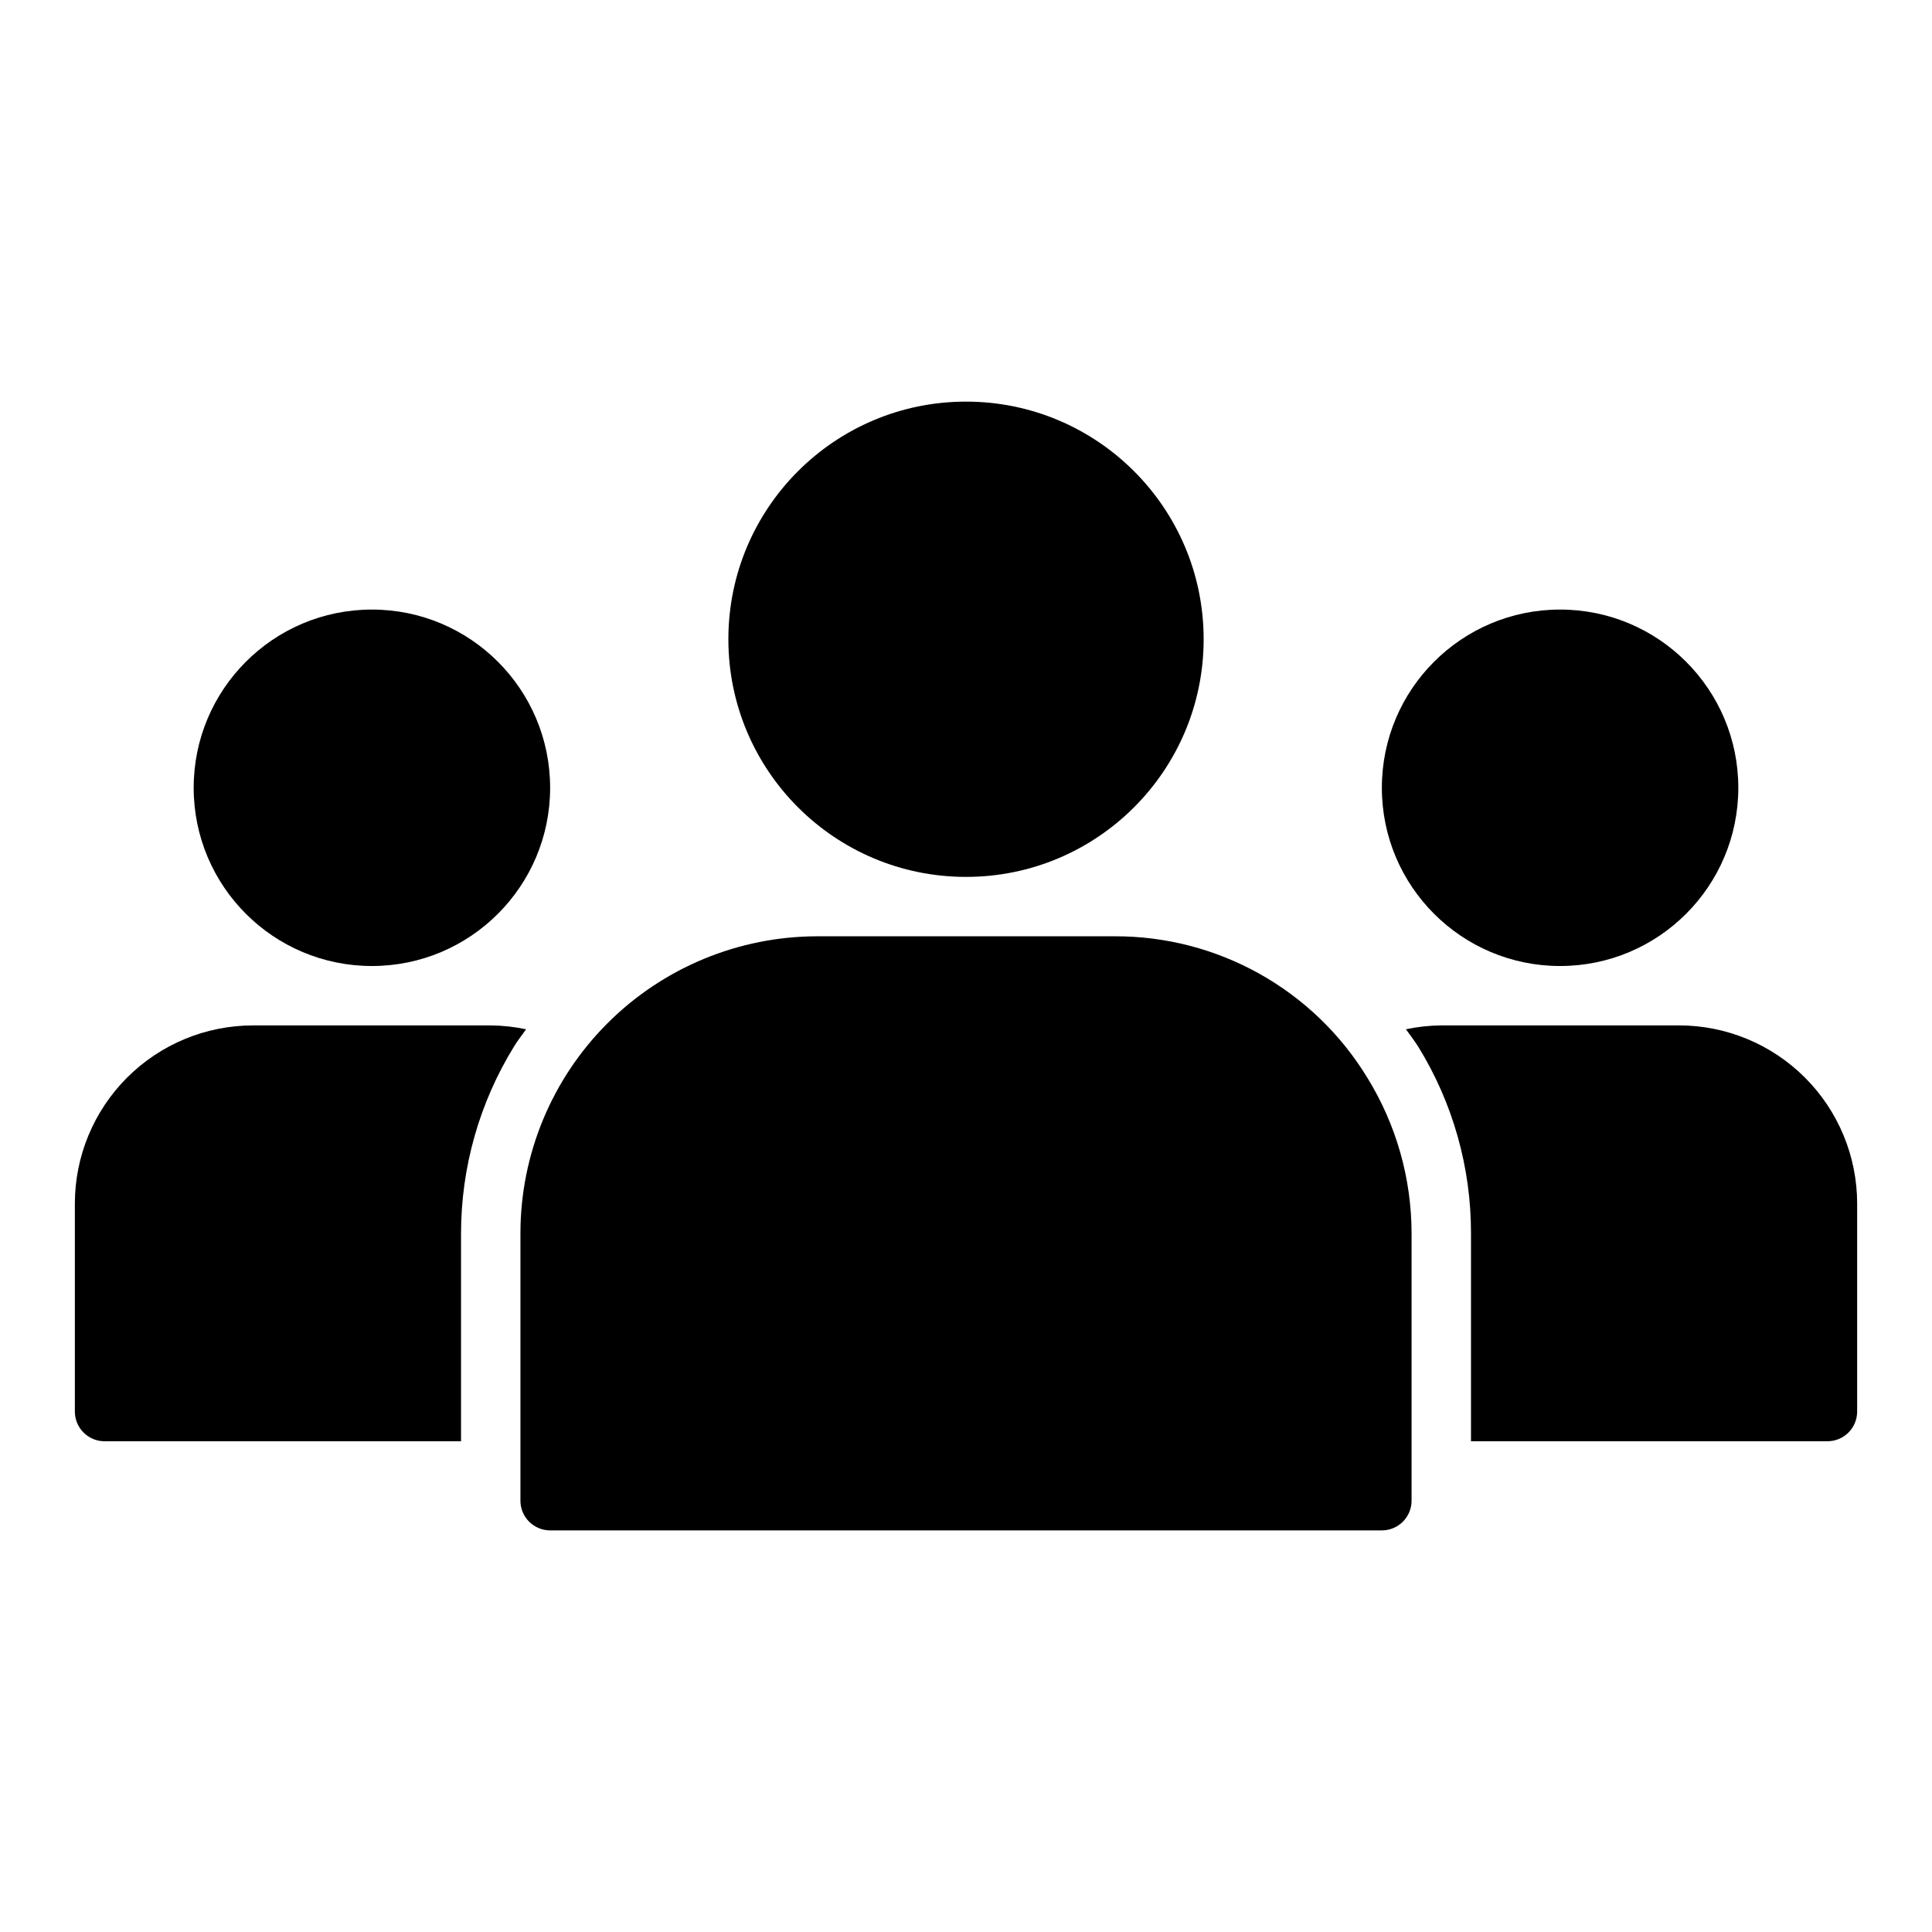
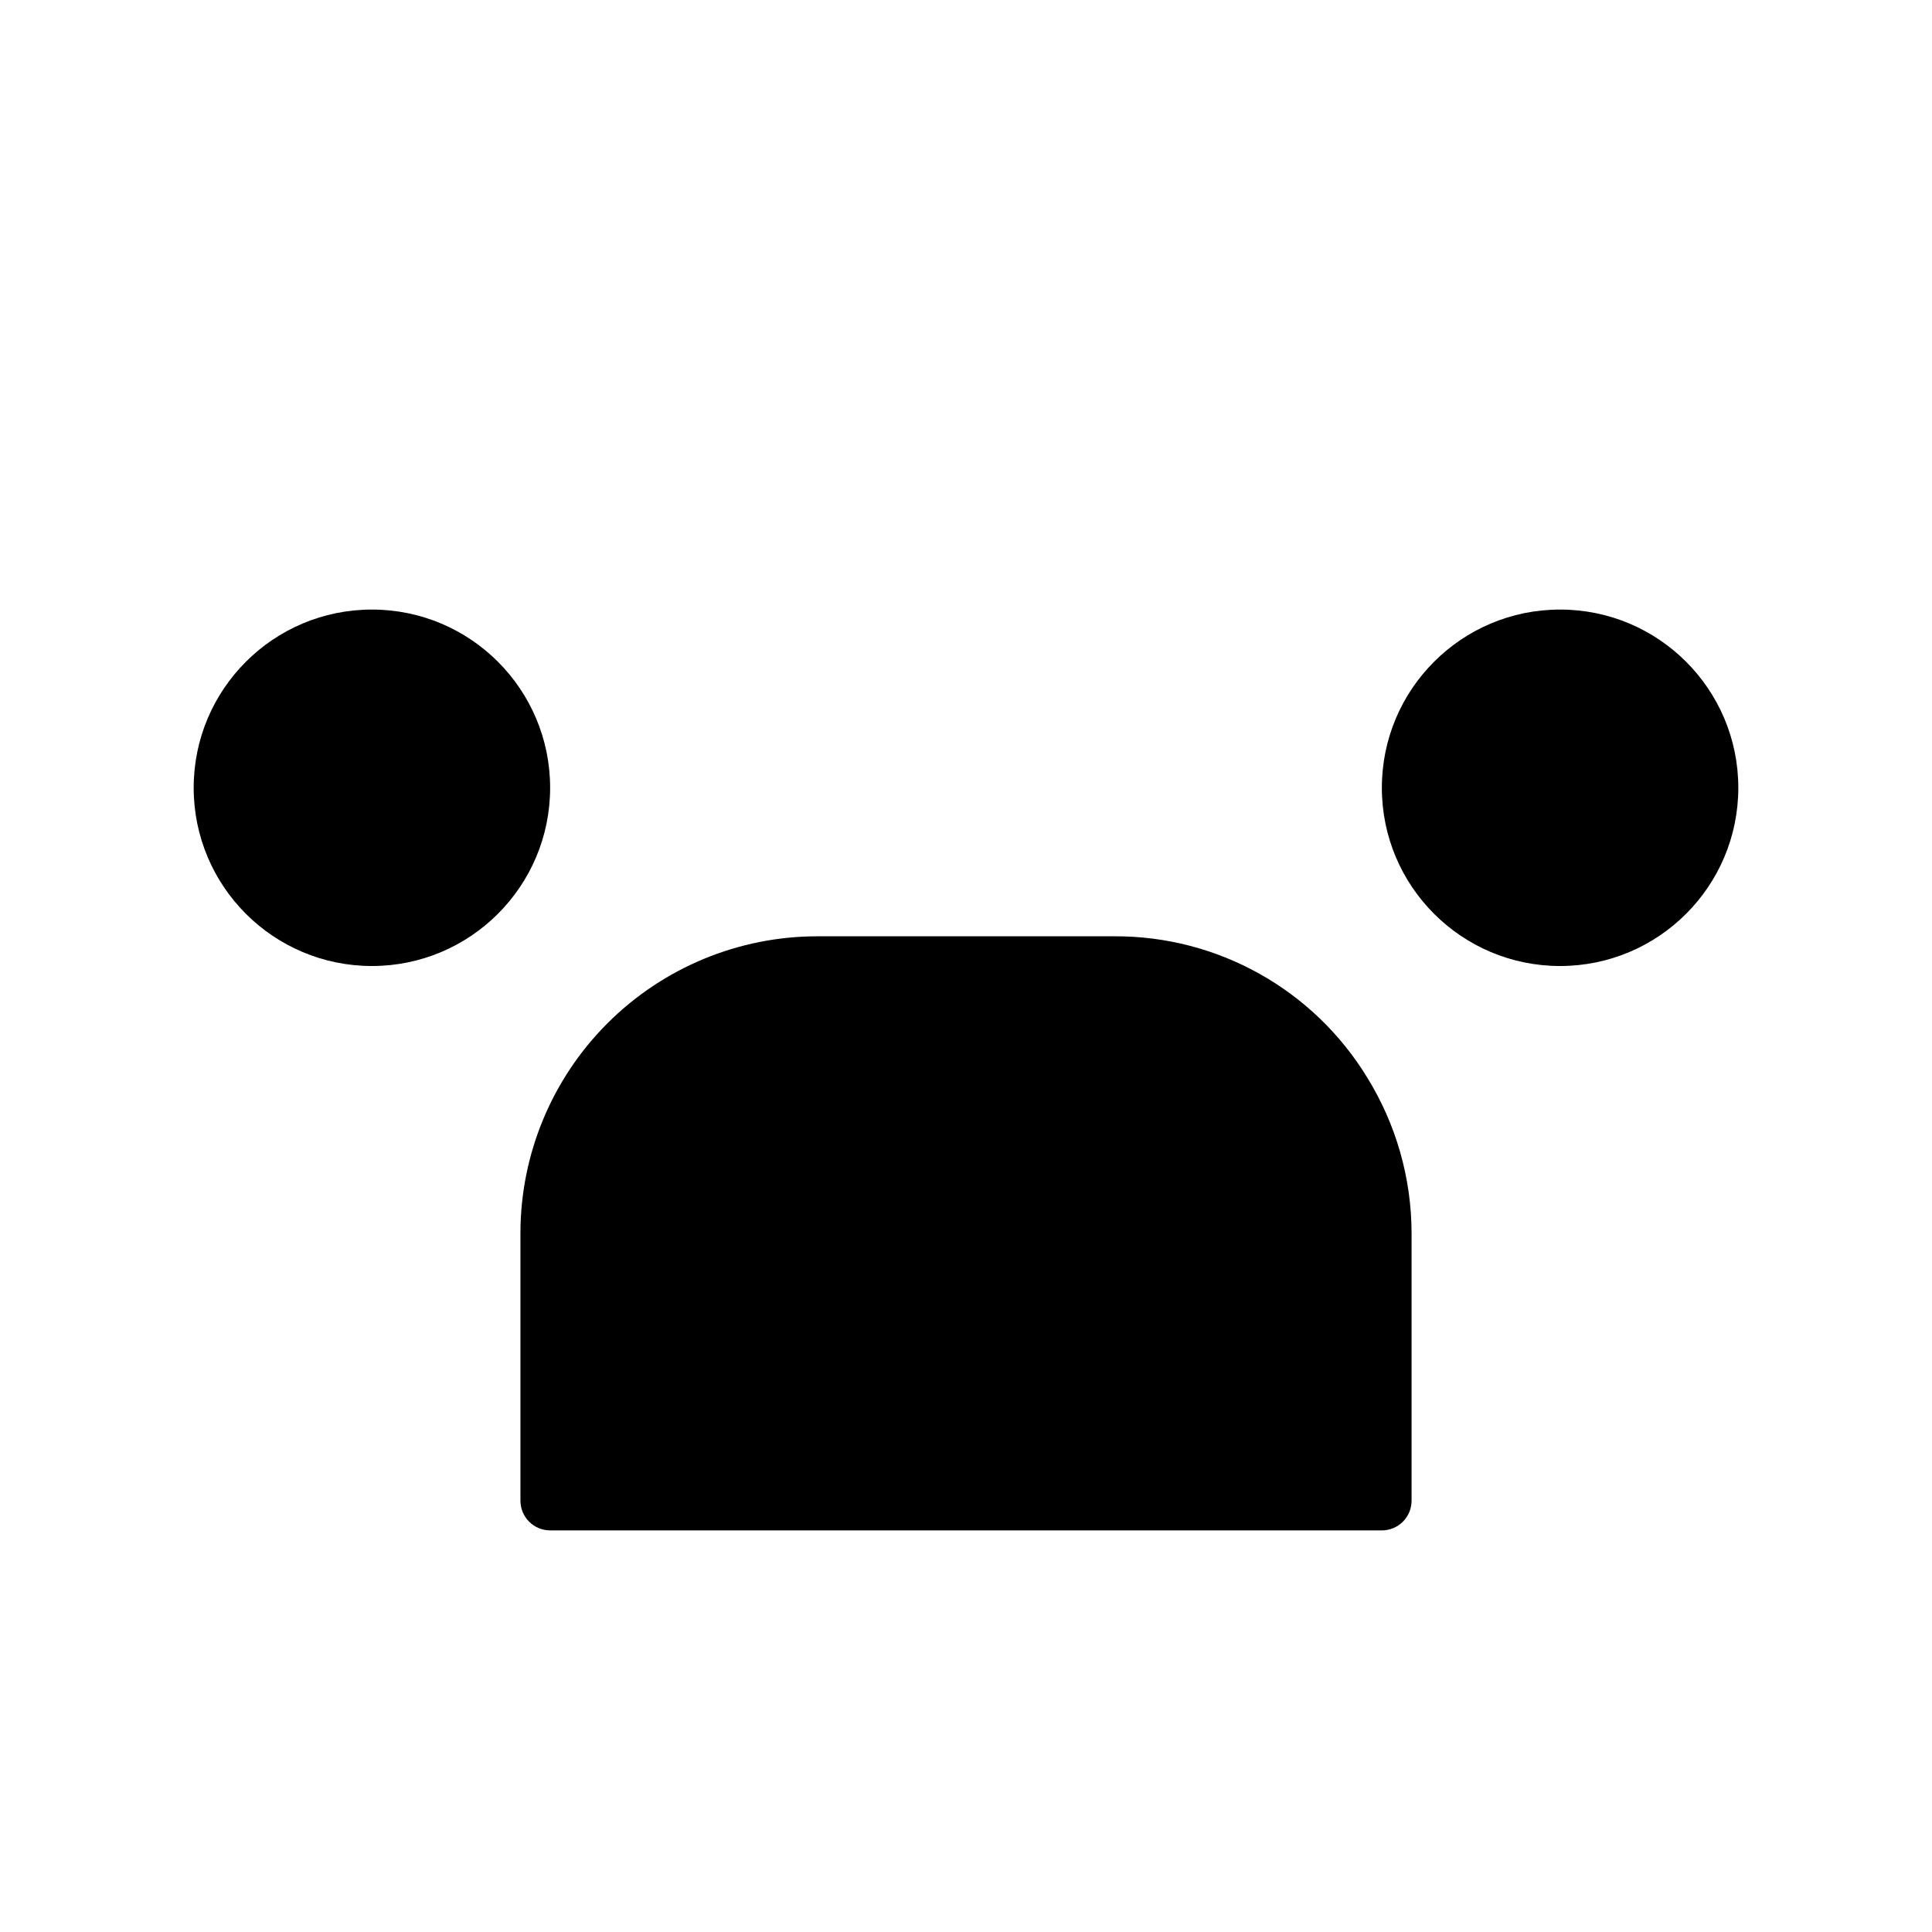
<svg xmlns="http://www.w3.org/2000/svg" fill="#000000" width="800px" height="800px" version="1.1" viewBox="144 144 512 512">
  <g>
    <path d="m506.35 429.6c-14.227-23.359-39.637-37.574-66.988-37.473h-78.723c-20.875 0-40.898 8.297-55.66 23.059-14.766 14.762-23.059 34.785-23.059 55.664v70.848c0 2.086 0.828 4.09 2.305 5.566 1.477 1.477 3.481 2.305 5.566 2.305h220.42c2.086 0 4.09-0.828 5.566-2.305 1.477-1.477 2.305-3.481 2.305-5.566v-70.848c-0.016-14.57-4.078-28.852-11.73-41.25z" />
-     <path d="m588.93 415.74h-62.977c-3.148 0.027-6.285 0.371-9.367 1.023 1.102 1.496 2.203 2.992 3.227 4.566h0.004c9.188 14.879 14.039 32.027 14.012 49.516v55.105l94.465-0.004c2.086 0 4.09-0.828 5.566-2.305 1.473-1.477 2.305-3.477 2.305-5.566v-55.102c0-12.527-4.977-24.543-13.836-33.398-8.855-8.859-20.871-13.836-33.398-13.836z" />
-     <path d="m266.18 470.85c0.008-17.52 4.883-34.691 14.09-49.594 0.945-1.574 2.125-2.992 3.148-4.488-3.082-0.652-6.219-0.996-9.367-1.023h-62.977c-12.527 0-24.539 4.977-33.398 13.836-8.859 8.855-13.836 20.871-13.836 33.398v55.105-0.004c0 2.09 0.832 4.09 2.309 5.566 1.477 1.477 3.477 2.305 5.566 2.305h94.465z" />
-     <path d="m462.98 313.41c0 34.781-28.195 62.977-62.977 62.977s-62.977-28.195-62.977-62.977 28.195-62.977 62.977-62.977 62.977 28.195 62.977 62.977" />
    <path d="m604.67 352.77c0 26.086-21.148 47.234-47.234 47.234s-47.23-21.148-47.23-47.234 21.145-47.23 47.23-47.23 47.234 21.145 47.234 47.23" />
    <path d="m289.79 352.77c0 26.086-21.145 47.234-47.23 47.234-26.086 0-47.234-21.148-47.234-47.234s21.148-47.23 47.234-47.23c26.086 0 47.23 21.145 47.23 47.23" />
  </g>
</svg>